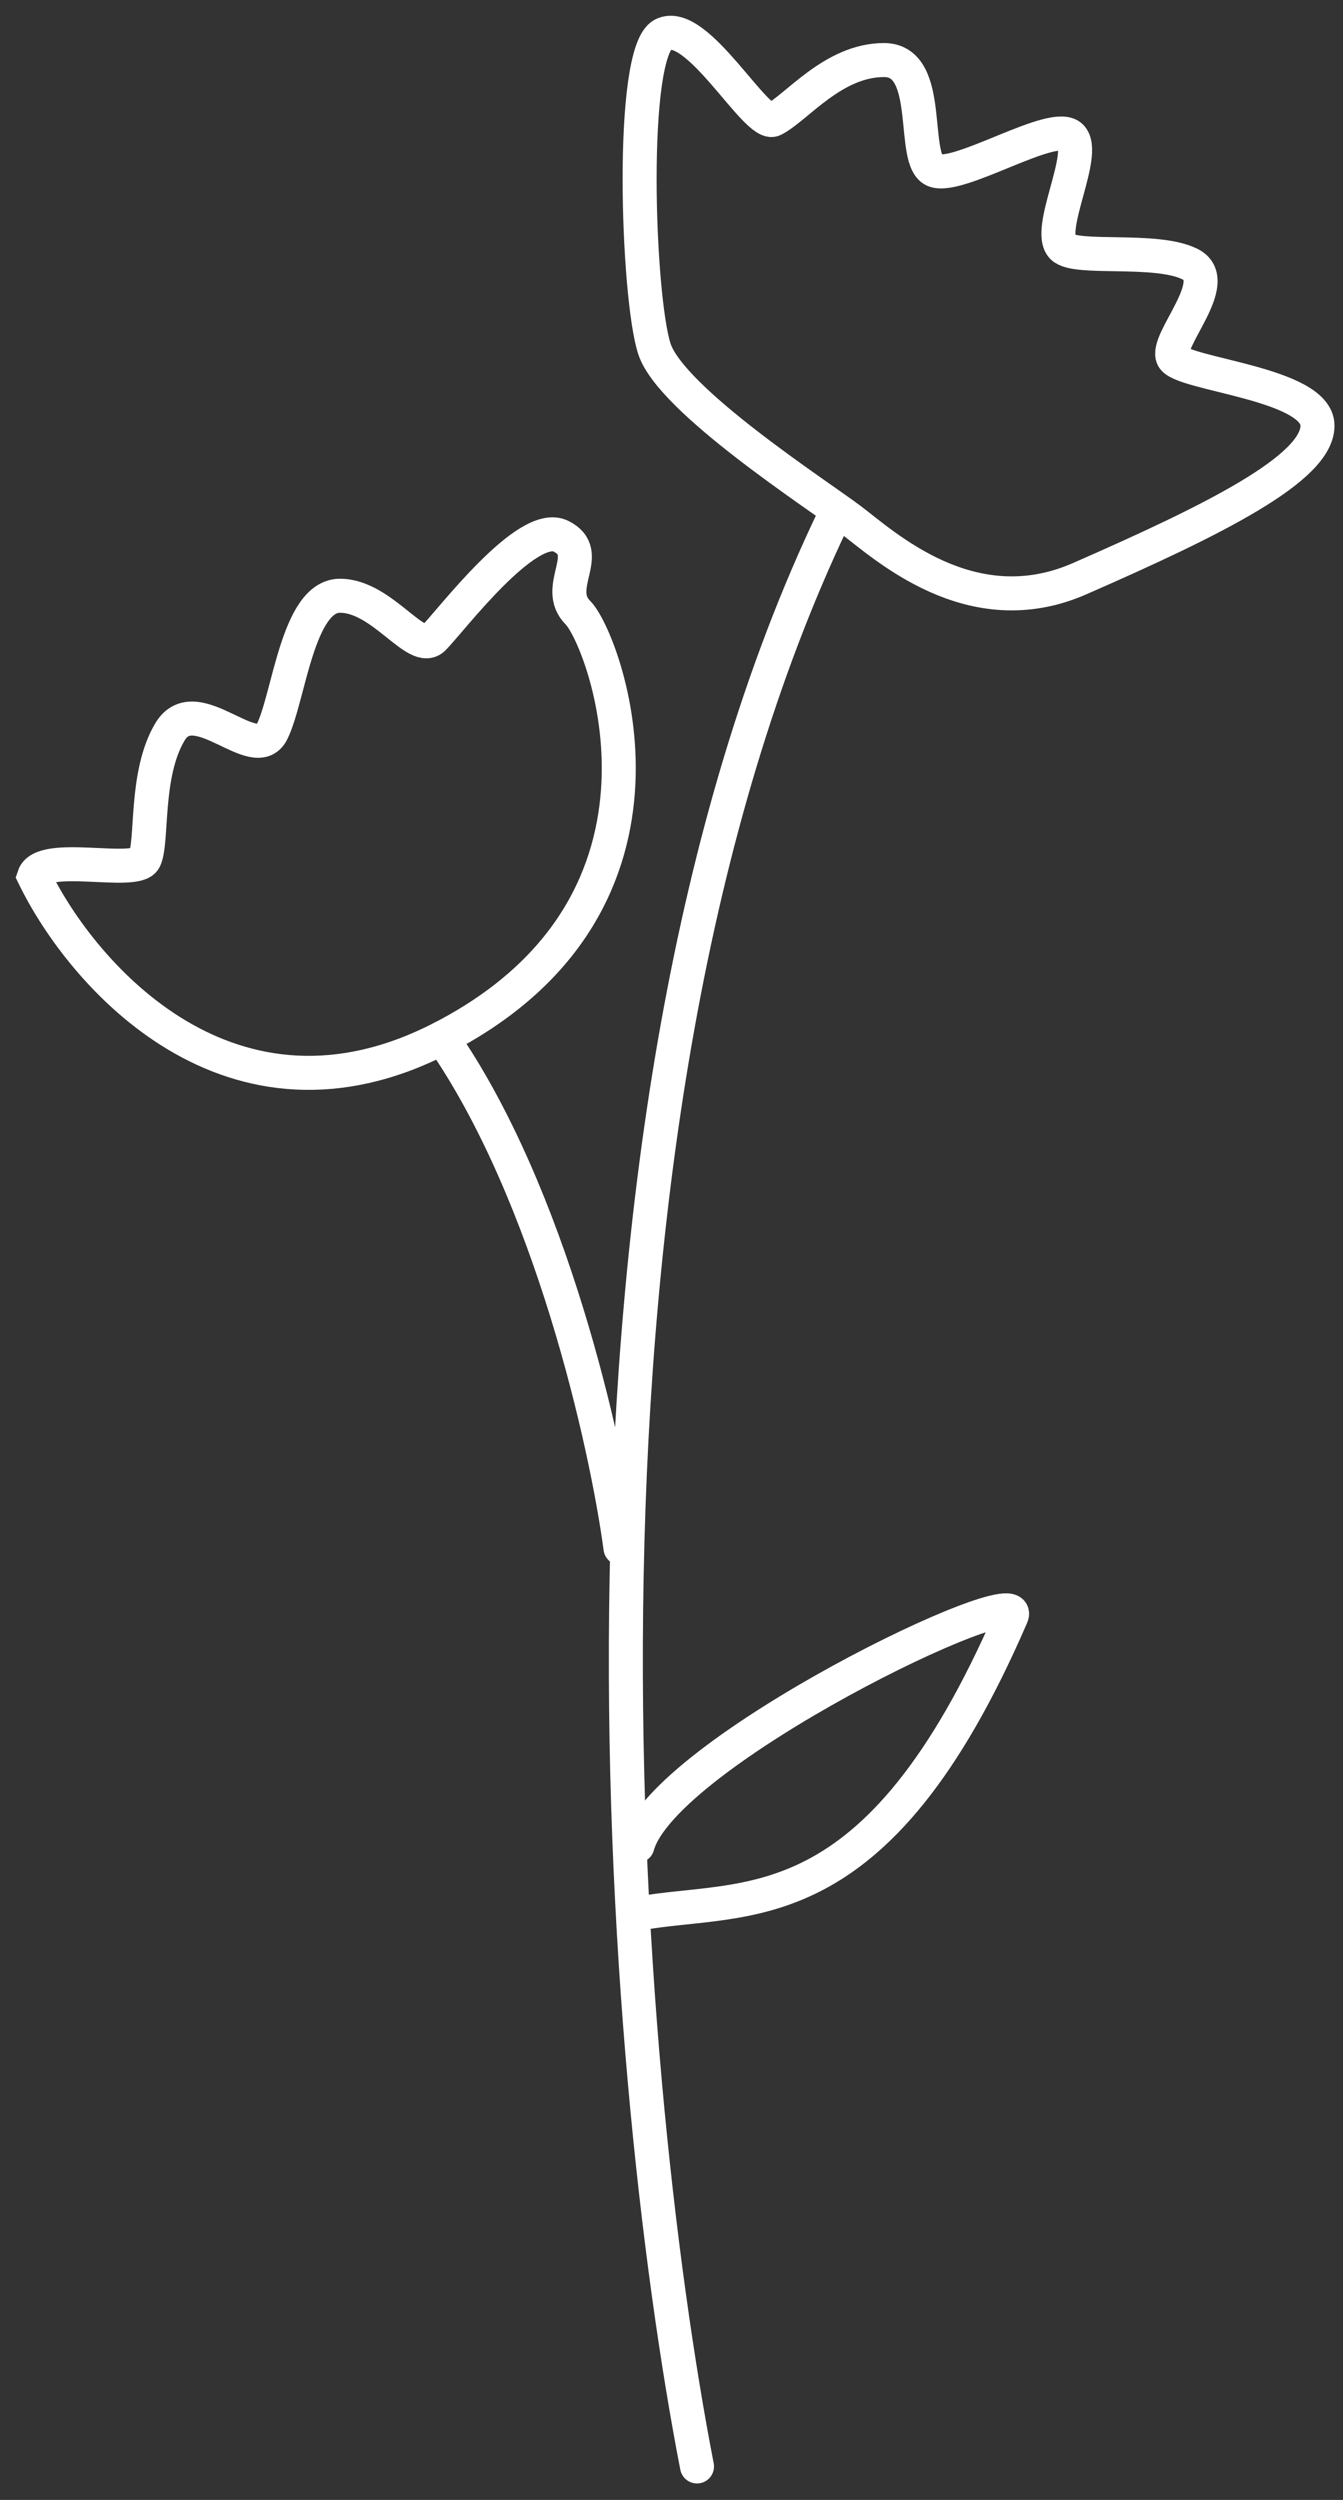
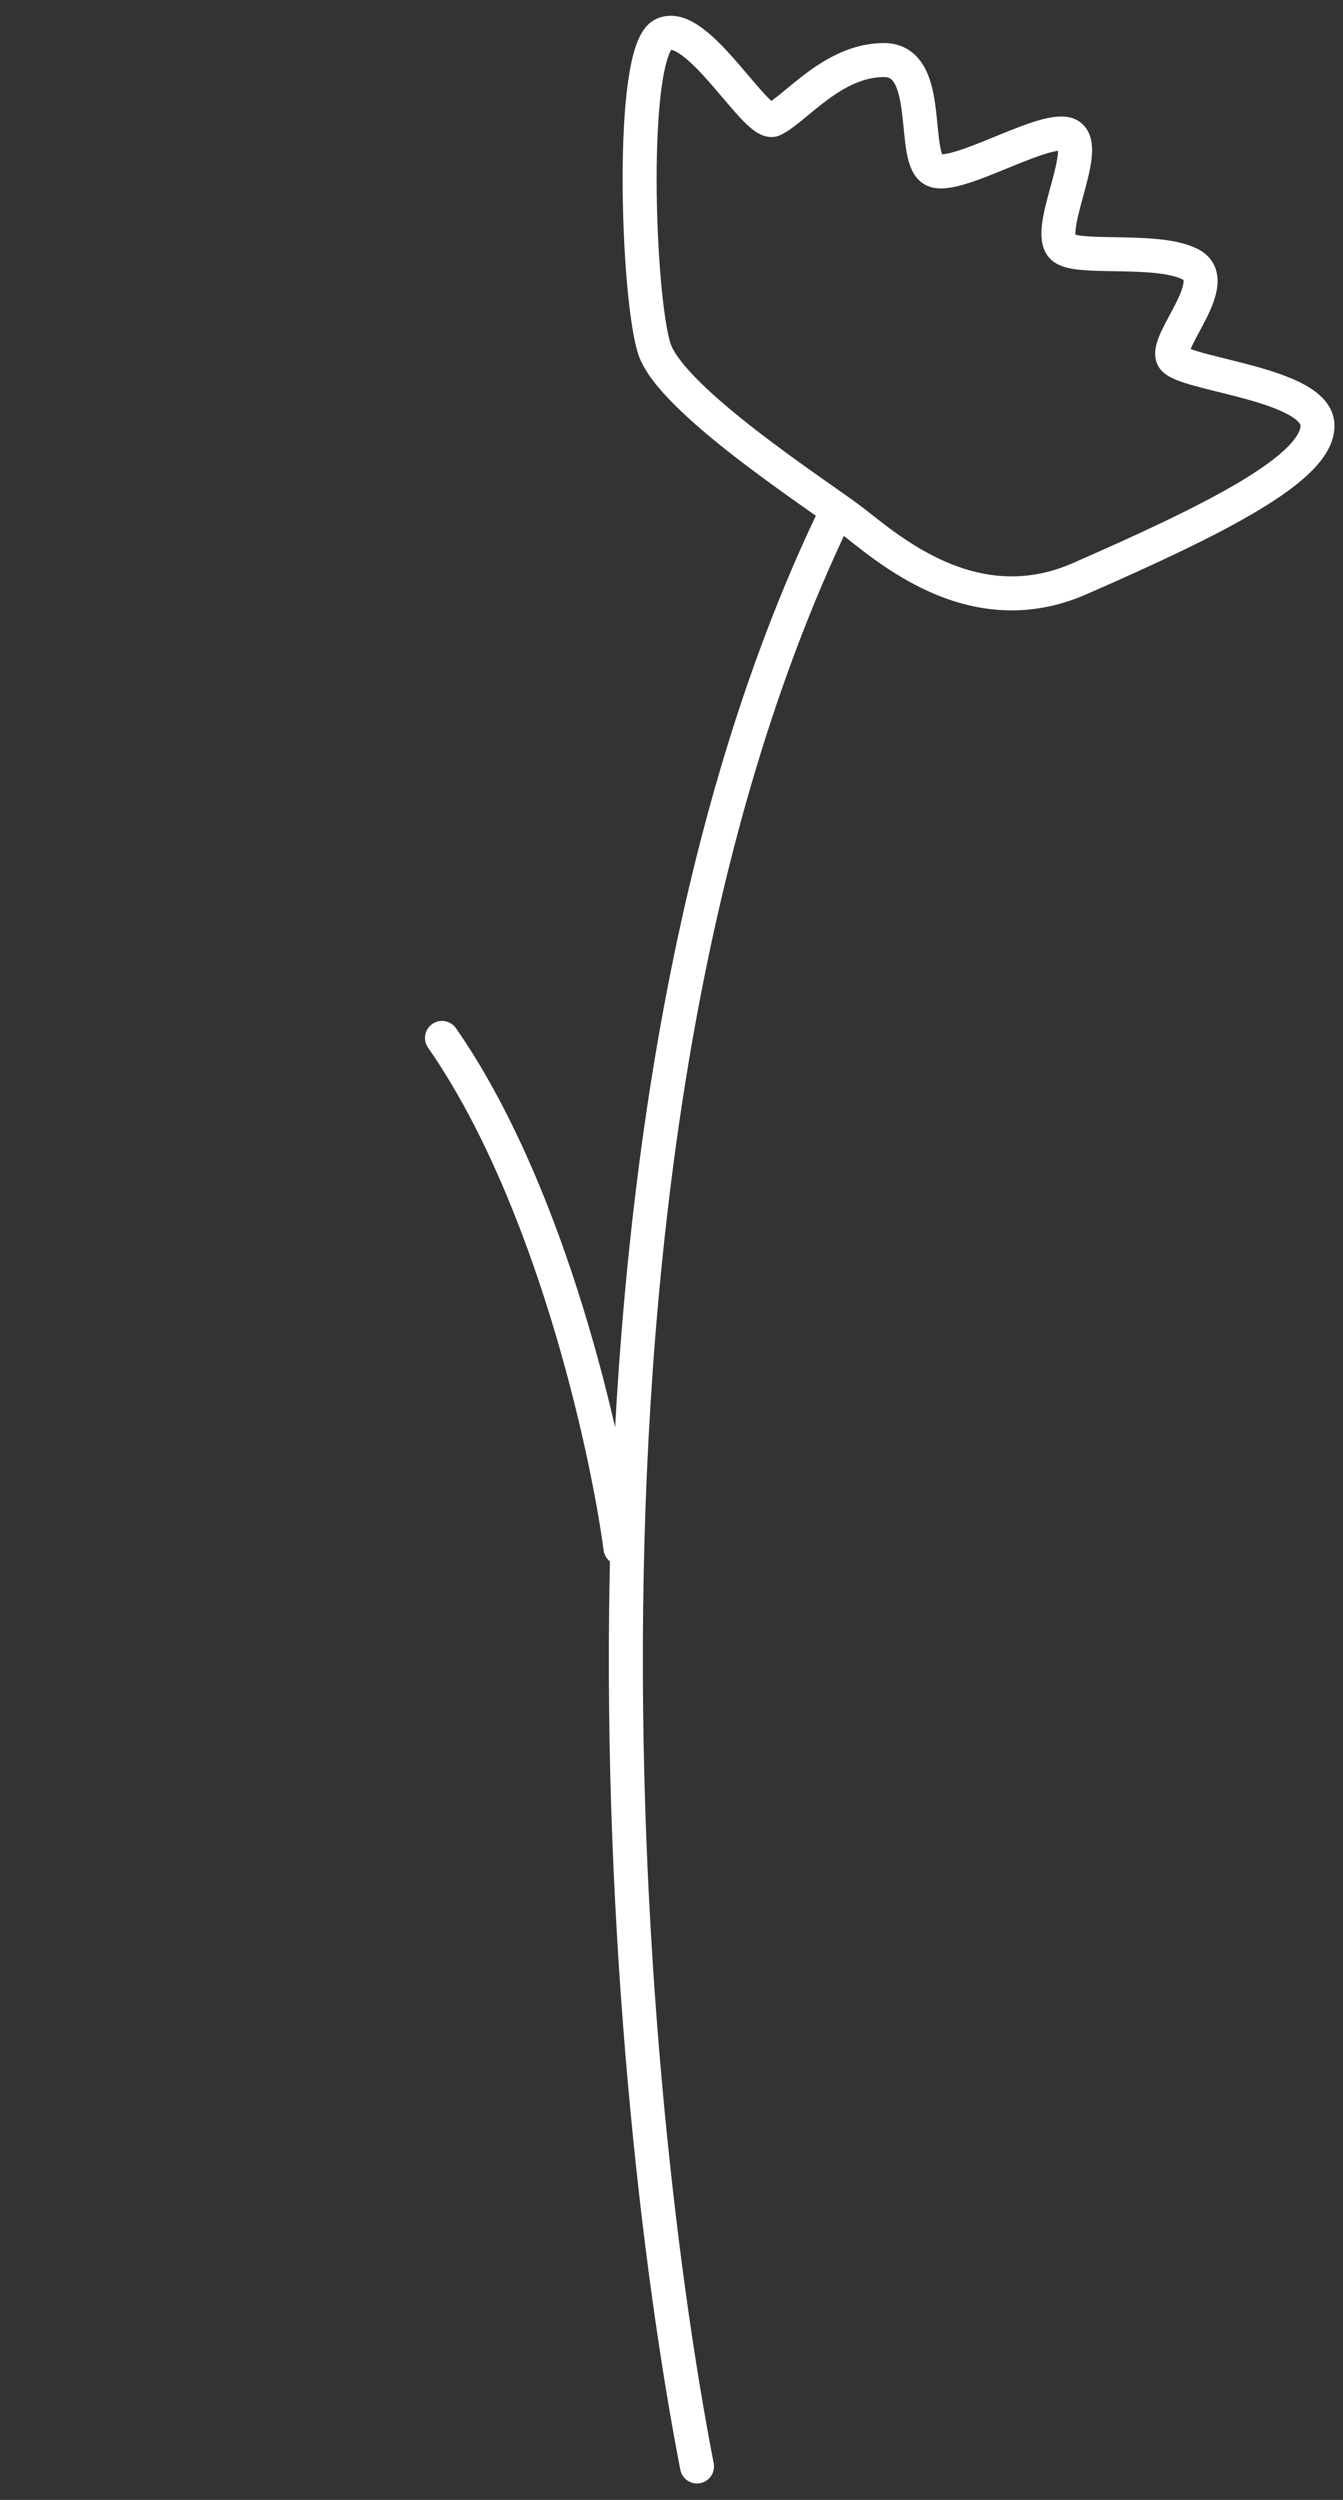
<svg xmlns="http://www.w3.org/2000/svg" width="79" height="147" viewBox="0 0 79 147" fill="none">
  <rect x="0" y="0" width="79" height="147" fill="#333333" stroke="none" />
  <path d="M41 145.031C36.5 121.865 31.8 66.531 49 30.531" stroke="white" stroke-width="2" stroke-linecap="round" />
  <path d="M63.5 34.031C57.1 36.831 52 32.031 50 30.531C48 29.031 39.5 23.531 38.5 20.531C37.5 17.531 37 3.031 39 2.031C41 1.031 44.5 7.531 45.5 7.031C46.842 6.36 49 3.531 52 3.531C55 3.531 53.5 9.531 55 10.031C56.5 10.531 62 7.031 63 8.031C64 9.031 61.5 13.531 62.5 14.531C63.291 15.322 68 14.531 70 15.531C72 16.531 68.5 20.031 69 21.031C69.5 22.031 77.5 22.531 77.5 25.031C77.5 27.531 71.5 30.531 63.5 34.031Z" stroke="white" stroke-width="2" stroke-linecap="round" />
  <path d="M36.5 91.031C35.667 84.865 32.4 70.231 26 61.031" stroke="white" stroke-width="2" stroke-linecap="round" />
-   <path d="M26 61.031C13.6 67.431 4.833 57.364 2 51.531C2.5 50.031 8 51.531 8.5 50.531C9 49.531 8.5 45.531 10 43.031C11.5 40.531 15 45.031 16 43.031C17 41.031 17.5 35.031 20 35.031C22.5 35.031 24.5 38.531 25.5 37.531C26.5 36.531 31 30.531 33 31.531C35 32.531 32.5 34.531 34 36.031C35.5 37.531 41.5 53.031 26 61.031Z" stroke="white" stroke-width="2" stroke-linecap="round" />
-   <path d="M37.5 112.531C43.833 111.365 51.5 113.531 59.5 95.031C60.515 92.684 39 103.031 37.5 108.531" stroke="white" stroke-width="2" stroke-linecap="round" />
</svg>